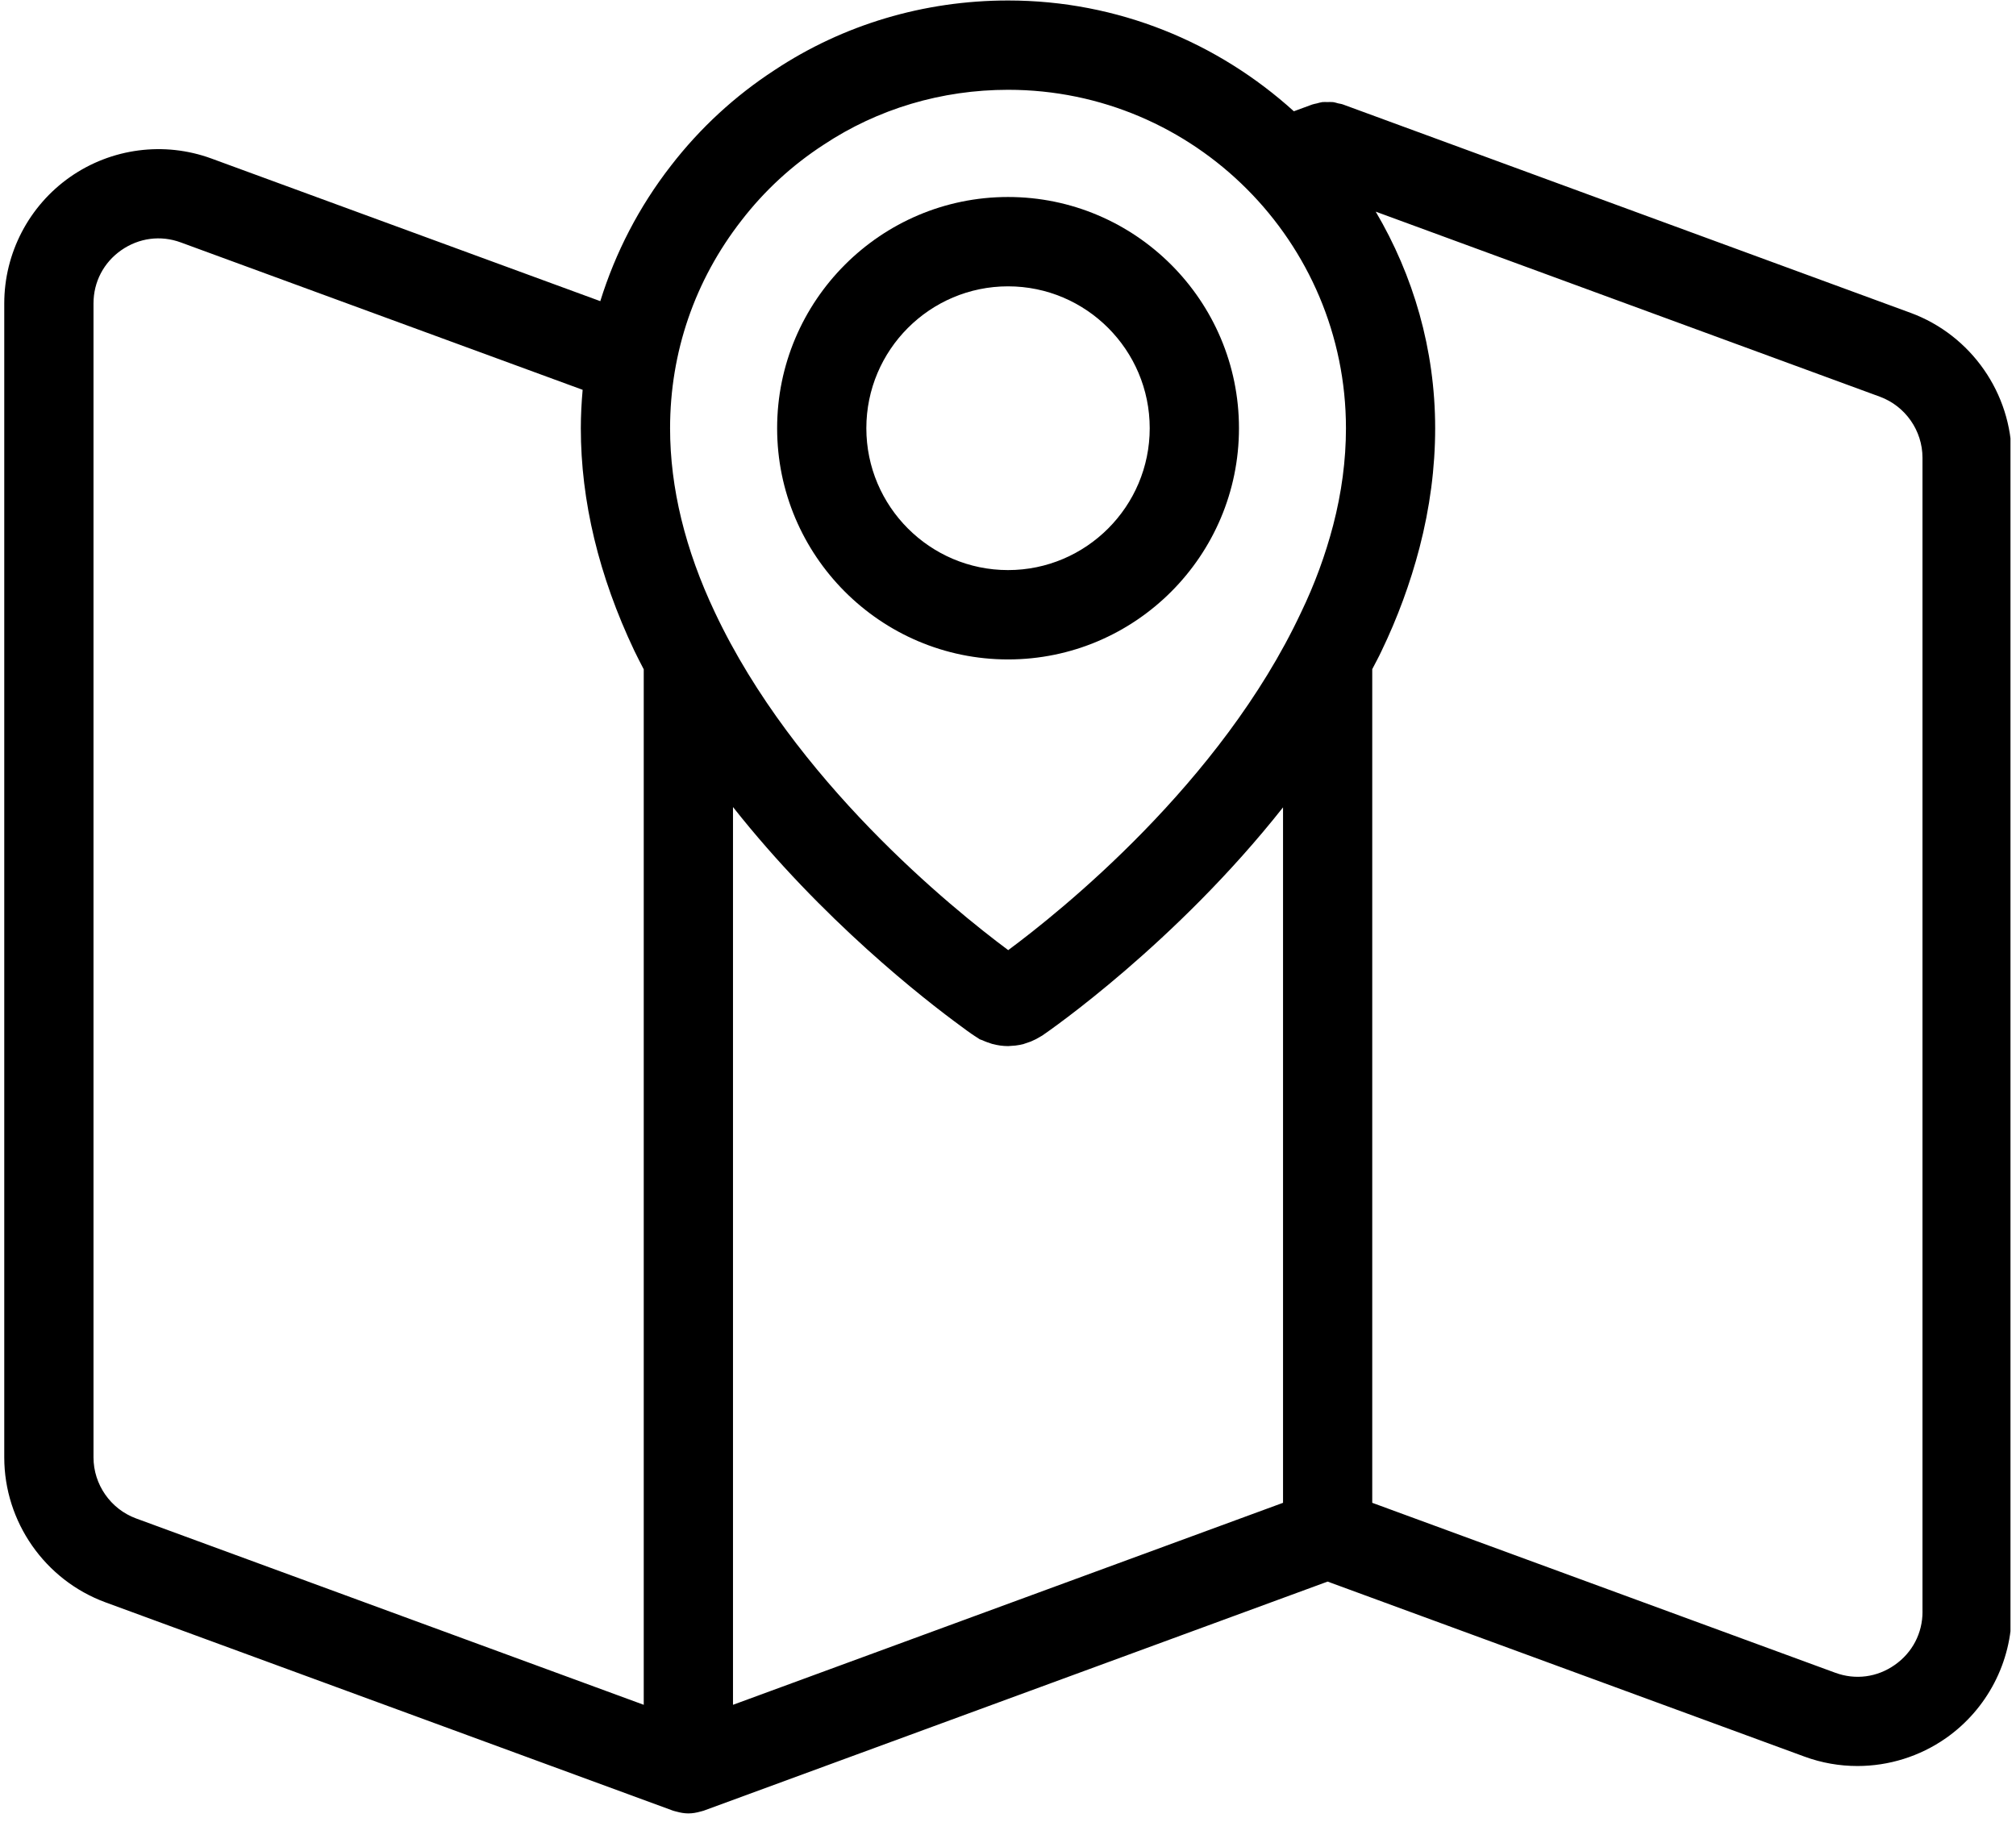
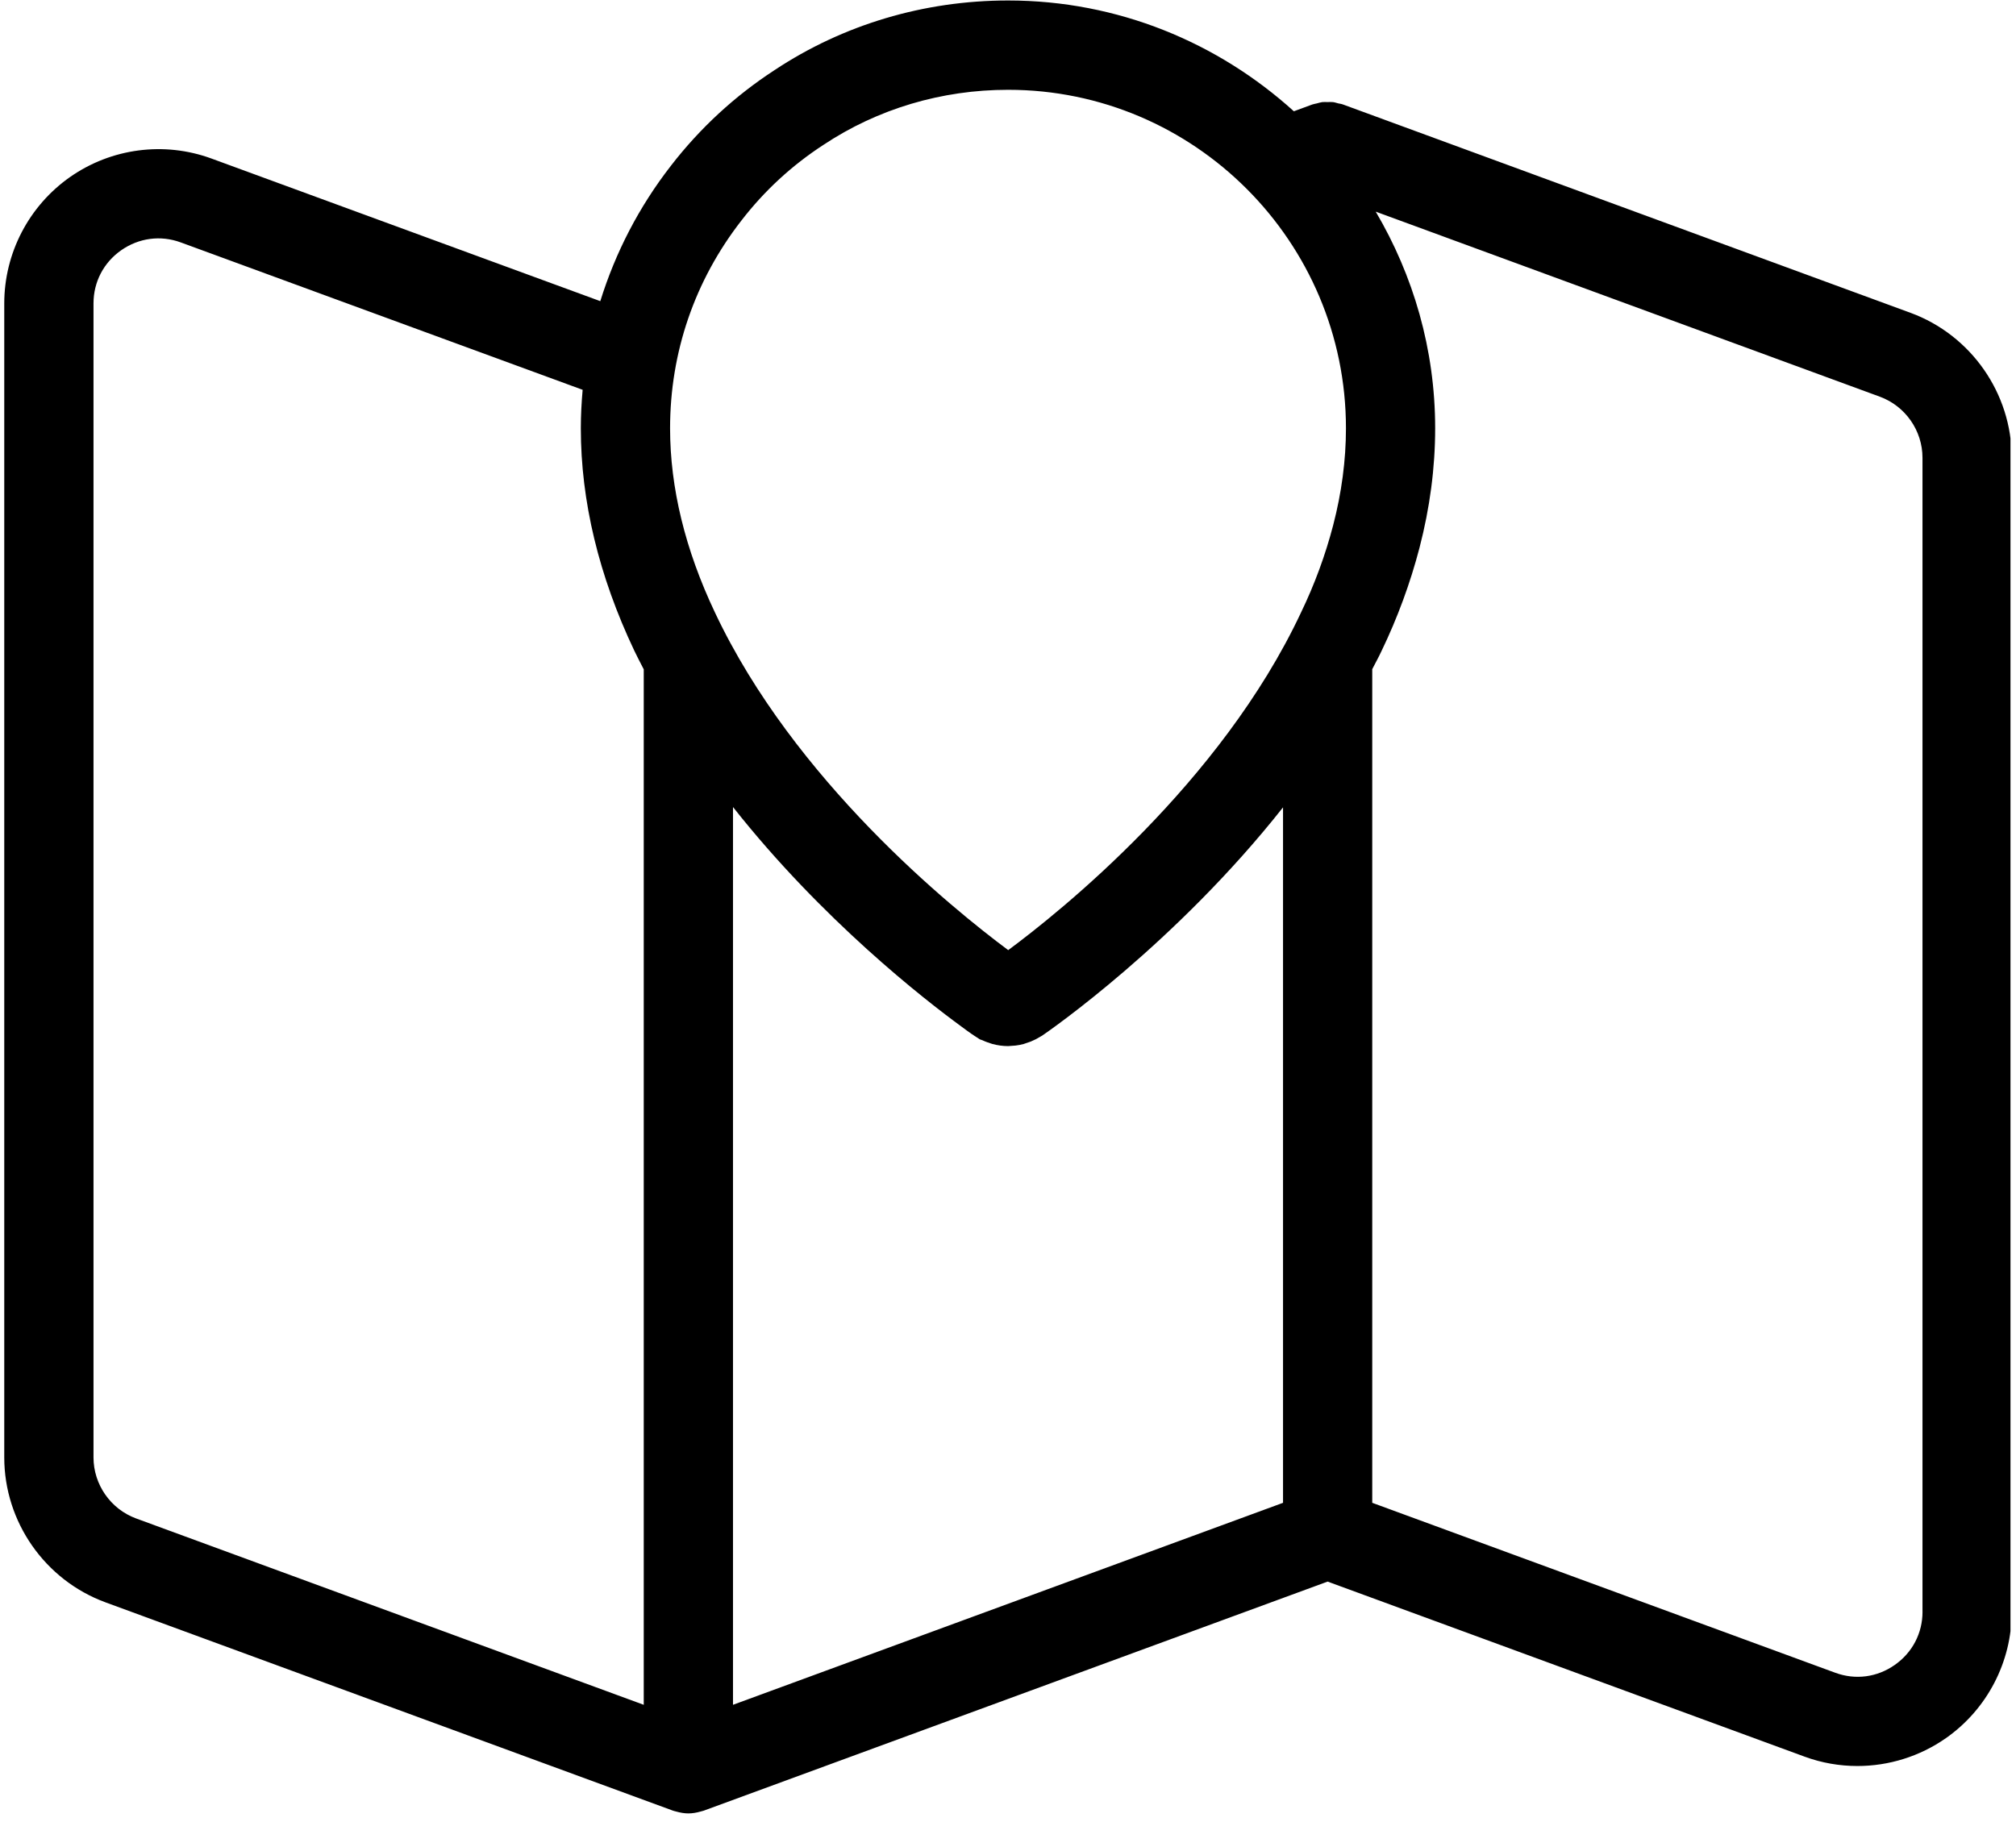
<svg xmlns="http://www.w3.org/2000/svg" width="260" zoomAndPan="magnify" viewBox="0 0 194.88 176.25" height="235" preserveAspectRatio="xMidYMid meet" version="1.0">
  <defs>
    <clipPath id="id1">
      <path d="M 0.352 0 L 194.406 0 L 194.406 175.504 L 0.352 175.504 Z M 0.352 0 " clip-rule="nonzero" />
    </clipPath>
  </defs>
  <g clip-path="url(#id1)">
    <path fill="rgb(0%, 0%, 0%)" d="M 184.75 30.27 L 129.844 10.109 C 129.691 10.051 129.531 10.035 129.375 10 C 129.207 9.957 129.043 9.898 128.871 9.879 C 128.691 9.859 128.512 9.875 128.332 9.875 C 128.168 9.875 128.004 9.859 127.836 9.879 C 127.66 9.902 127.488 9.961 127.312 10.004 C 127.164 10.043 127.008 10.059 126.863 10.113 L 125.09 10.766 C 117.762 4.129 108.086 0.047 97.453 0.047 C 89.316 0.047 81.496 2.383 74.863 6.781 C 71.027 9.277 67.652 12.391 64.848 16.02 C 61.742 20.012 59.465 24.441 58.004 29.137 L 20.387 15.336 C 15.824 13.664 10.711 14.332 6.719 17.125 C 2.734 19.918 0.352 24.492 0.352 29.355 L 0.352 141.004 C 0.352 147.238 4.281 152.867 10.129 155.023 L 65.039 175.184 C 65.082 175.203 65.129 175.207 65.172 175.223 C 65.234 175.242 65.293 175.254 65.355 175.27 C 65.742 175.379 66.133 175.449 66.523 175.449 C 66.918 175.449 67.309 175.379 67.695 175.27 C 67.754 175.254 67.812 175.242 67.871 175.223 C 67.914 175.207 67.961 175.203 68.008 175.184 L 128.355 153.02 L 174.492 169.957 C 176.148 170.566 177.879 170.863 179.602 170.863 C 182.621 170.863 185.617 169.945 188.16 168.168 C 192.145 165.375 194.527 160.801 194.527 155.938 L 194.527 44.289 C 194.527 38.059 190.598 32.426 184.75 30.27 Z M 71.664 21.324 C 73.883 18.449 76.539 16 79.594 14.012 C 84.844 10.527 91.02 8.688 97.453 8.688 C 115.469 8.688 130.129 23.379 130.129 41.438 C 130.129 44.516 129.711 47.672 128.891 50.82 C 128.141 53.695 127.102 56.527 125.777 59.273 C 118.012 75.812 102.426 88.246 97.461 91.926 C 91.988 87.852 76.746 75.504 69.09 59.25 C 66.211 53.176 64.754 47.188 64.754 41.438 C 64.754 34.086 67.137 27.137 71.664 21.324 Z M 8.984 141.004 L 8.984 29.355 C 8.984 27.281 9.961 25.406 11.664 24.211 C 13.375 23.016 15.477 22.738 17.422 23.453 L 56.297 37.715 C 56.188 38.945 56.121 40.188 56.121 41.438 C 56.121 48.477 57.863 55.719 61.289 62.945 C 61.578 63.559 61.898 64.152 62.207 64.758 L 62.207 164.941 L 13.102 146.91 C 10.641 146.004 8.984 143.629 8.984 141.004 Z M 70.84 78.082 C 79.457 88.996 89.344 96.703 92.988 99.359 C 93.758 99.941 94.23 100.242 94.23 100.242 C 94.23 100.242 94.23 100.242 94.227 100.238 L 94.711 100.555 L 94.965 100.645 C 95.109 100.715 95.262 100.773 95.414 100.832 L 95.91 101 C 96.422 101.137 96.941 101.211 97.453 101.211 L 98.152 101.16 C 98.438 101.125 98.699 101.078 98.938 101.012 L 99.637 100.773 C 99.816 100.699 99.992 100.617 100.145 100.539 L 100.754 100.191 C 101.441 99.723 113.664 91.258 124.043 78.113 L 124.043 145.398 L 70.84 164.941 Z M 185.898 155.938 C 185.898 158.012 184.918 159.891 183.215 161.082 C 181.508 162.281 179.41 162.559 177.457 161.84 L 132.672 145.398 L 132.672 64.742 C 132.969 64.16 133.289 63.59 133.566 62.992 C 135.117 59.777 136.352 56.414 137.242 53 C 138.246 49.141 138.758 45.254 138.758 41.438 C 138.758 33.785 136.637 26.633 133.008 20.477 L 181.777 38.383 C 184.242 39.293 185.895 41.664 185.895 44.289 L 185.895 155.938 Z M 185.898 155.938 " fill-opacity="1" fill-rule="nonzero" />
  </g>
-   <path fill="rgb(0%, 0%, 0%)" d="M 97.445 63.801 C 109.758 63.801 119.781 53.766 119.781 41.43 C 119.781 29.094 109.758 19.059 97.445 19.059 C 85.129 19.059 75.109 29.098 75.109 41.43 C 75.109 53.766 85.129 63.801 97.445 63.801 Z M 97.445 27.703 C 105 27.703 111.148 33.859 111.148 41.43 C 111.148 48.996 105 55.156 97.445 55.156 C 89.887 55.156 83.738 48.996 83.738 41.43 C 83.738 33.859 89.887 27.703 97.445 27.703 Z M 97.445 27.703 " fill-opacity="1" fill-rule="nonzero" />
</svg>